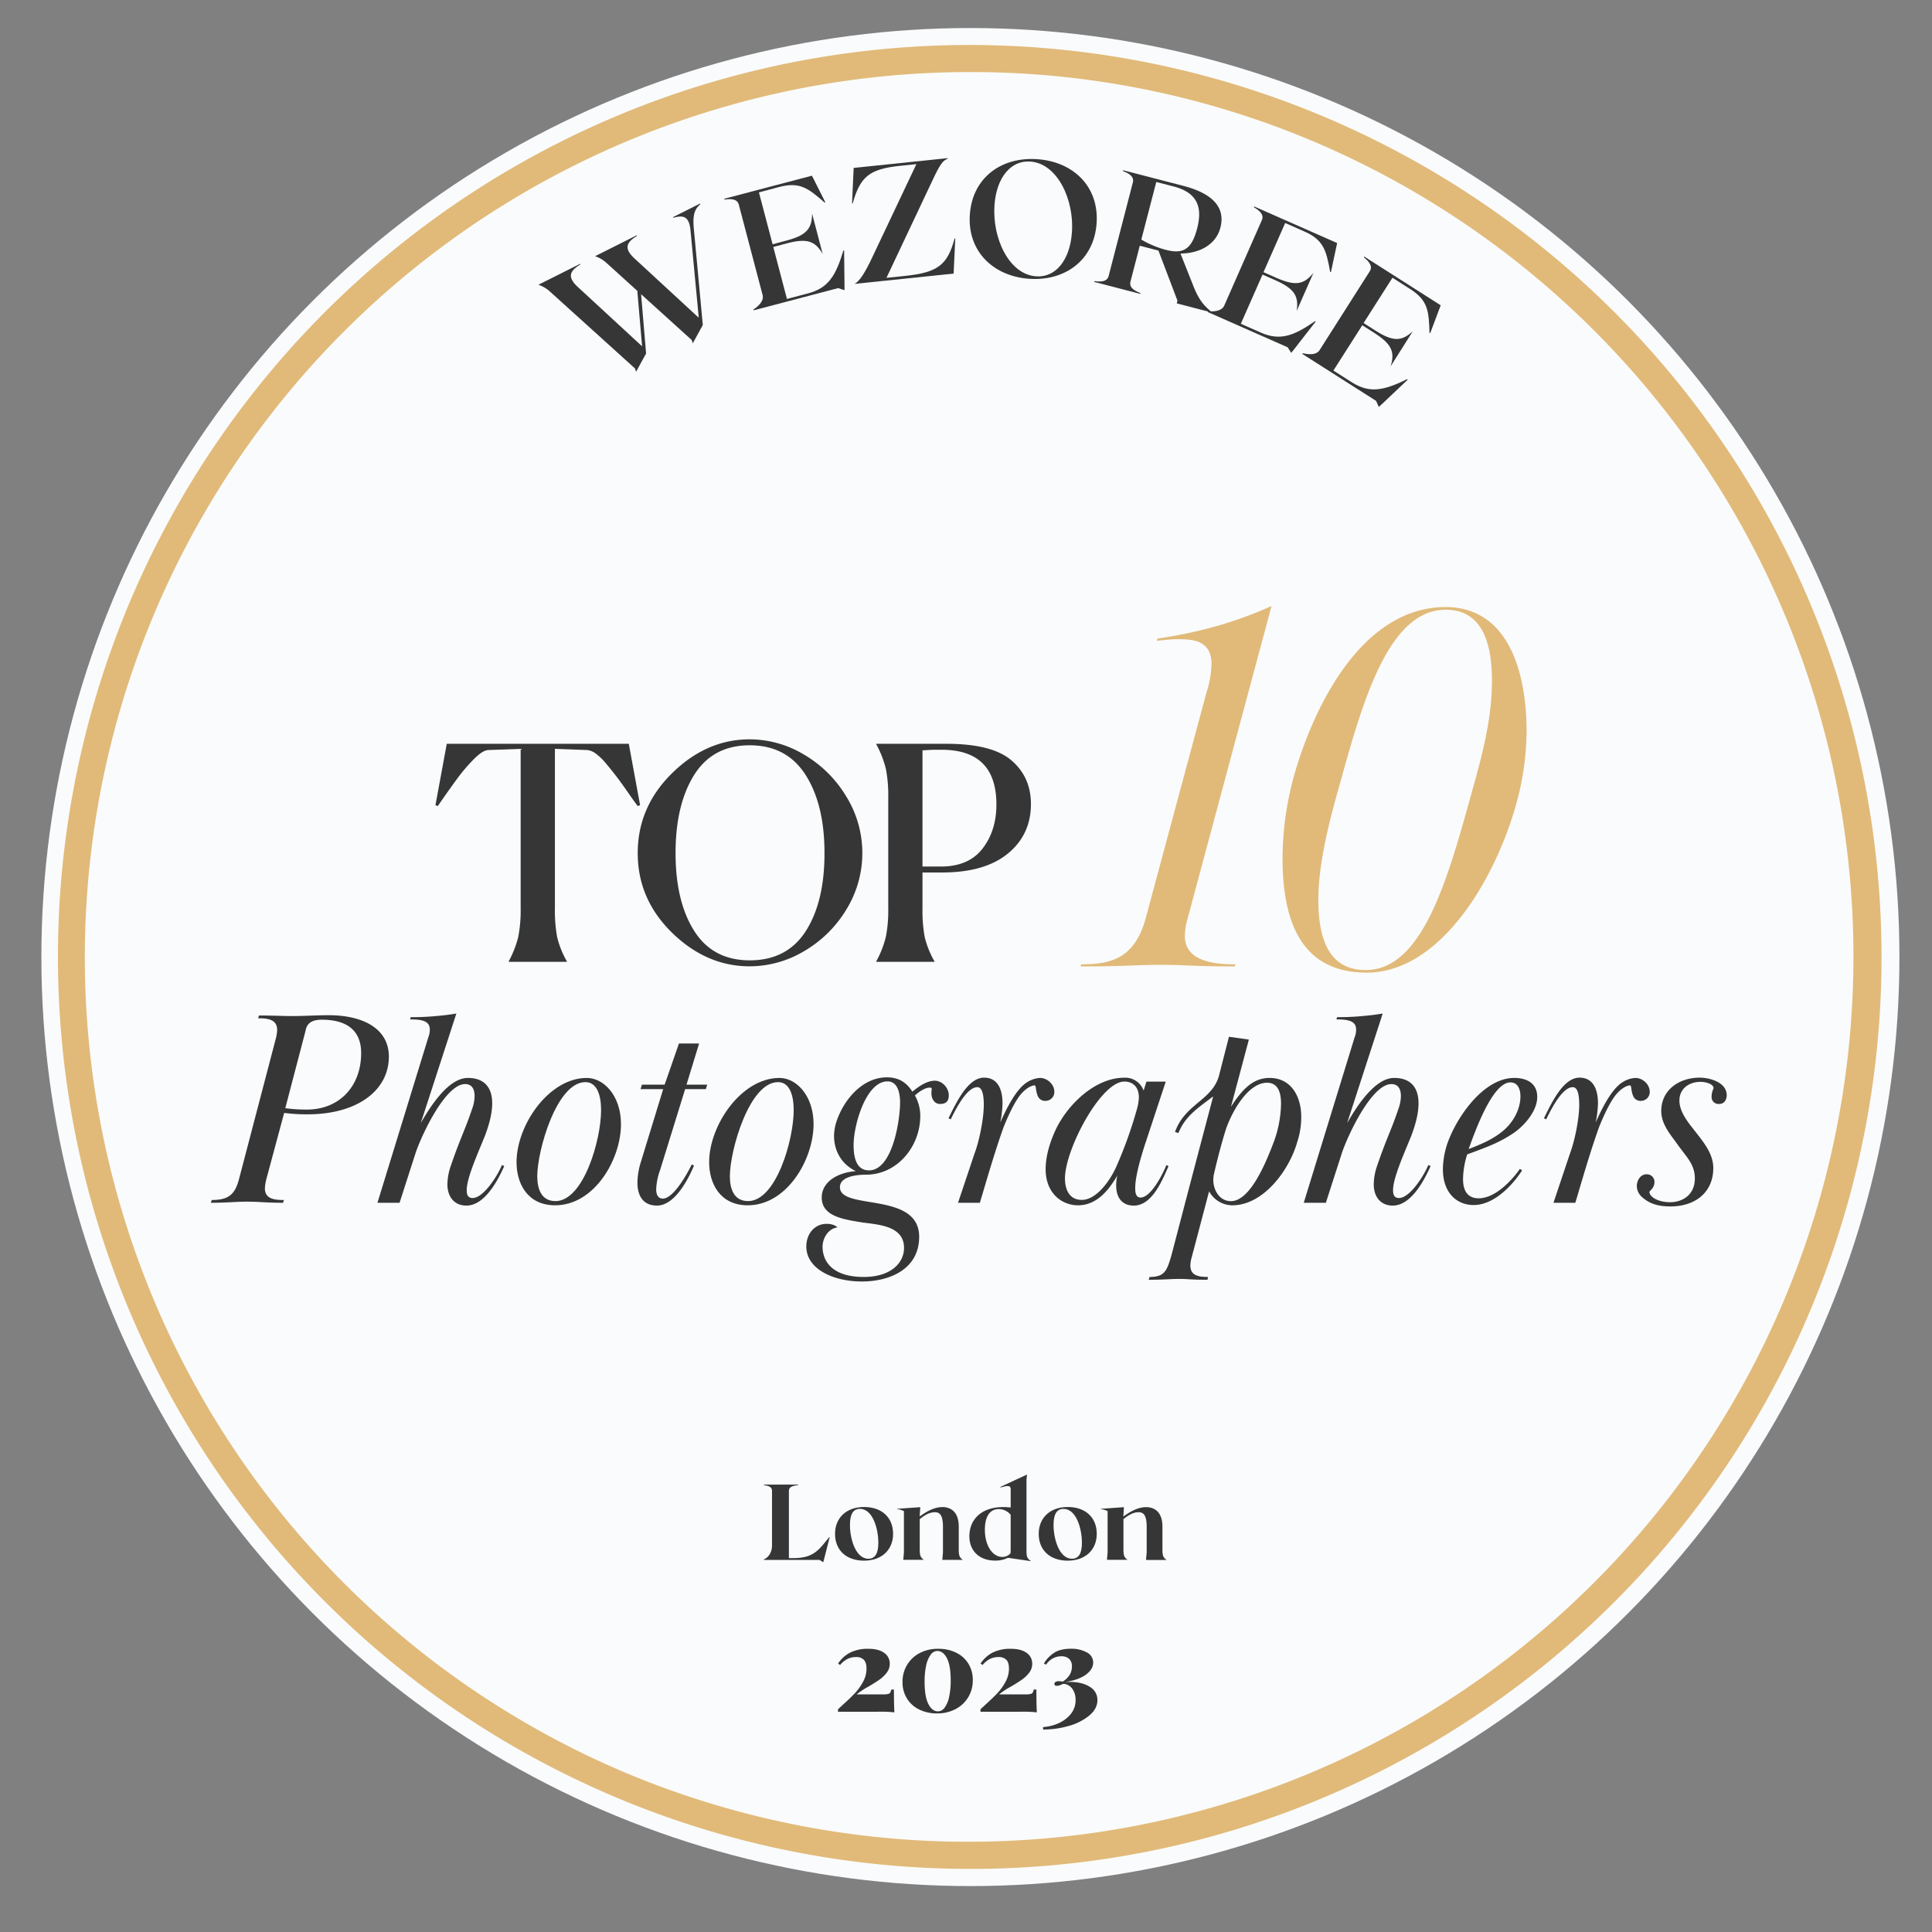
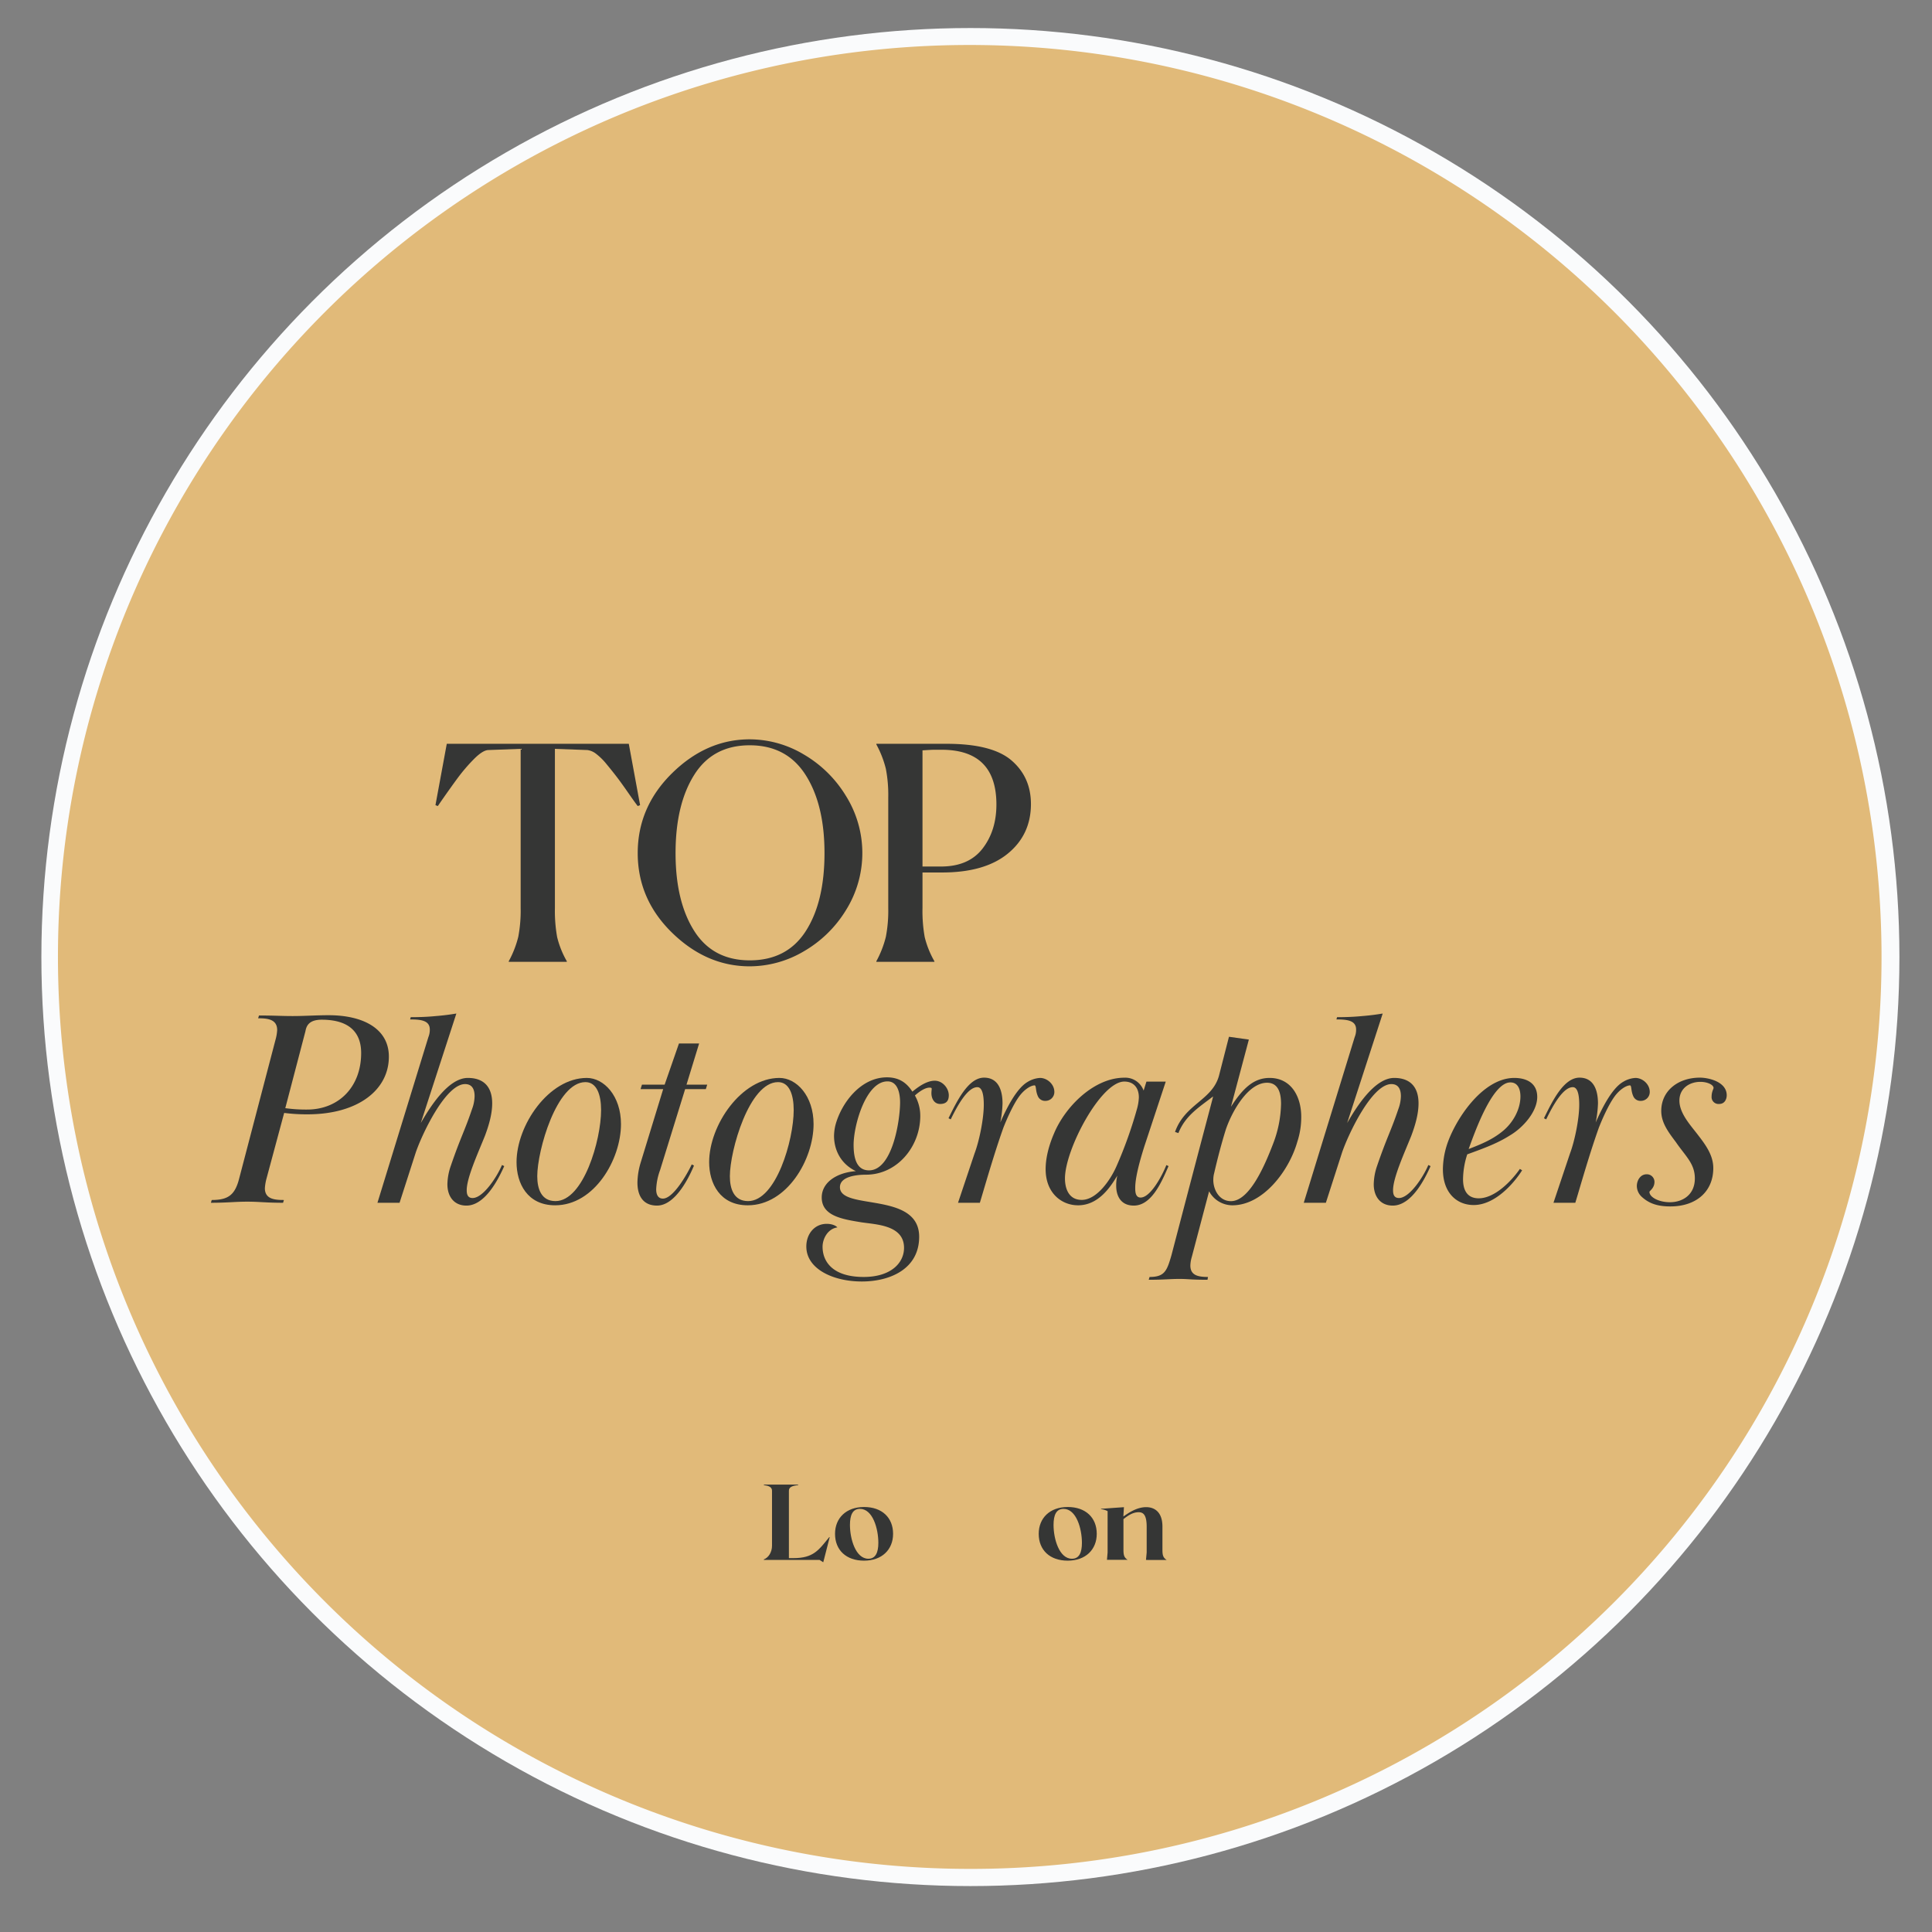
<svg xmlns="http://www.w3.org/2000/svg" id="Layer_1" data-name="Layer 1" viewBox="0 0 1080 1080">
  <rect x="0" y="0" width="1080" height="1080" fill="#808080" stroke="none" />
  <defs>
    <style>.cls-1{fill:#fafbfc;}.cls-2{fill:#353635;}.cls-3{fill:#e1ba79;}</style>
  </defs>
  <circle class="cls-1" cx="542.46" cy="535" r="519.33" />
  <path class="cls-2" d="M494.21,923.93a7.21,7.21,0,0,1,3.17,6.21,7.93,7.93,0,0,1-1.66,4.85,18,18,0,0,1-4,3.87c-1.54,1.1-3.59,2.39-6.14,3.89a45.08,45.08,0,0,0-6.73,4.43h14.92a11,11,0,0,0,2.67-.24,1.87,1.87,0,0,0,1.23-.79,5.38,5.38,0,0,0,.52-1.68h1.52q0,9,.27,12.74a75.68,75.68,0,0,0-9.84-.33H468.45V955.5l2.91-2.71q3.76-3.37,6.4-6.14a30.58,30.58,0,0,0,4.62-6.38,15.2,15.2,0,0,0,2-7.49c0-2.25-.49-3.88-1.46-4.92a5.79,5.79,0,0,0-4.42-1.55,10.26,10.26,0,0,0-4.89,1.12,13.66,13.66,0,0,0-4,3.3l-1.12-.79a18,18,0,0,1,6.63-6.07,21.83,21.83,0,0,1,10.4-2.18C489.21,921.69,492.09,922.43,494.21,923.93Z" />
  <path class="cls-2" d="M534.52,923.87a16.23,16.23,0,0,1,6.83,6.17,17.16,17.16,0,0,1,2.45,9.15,18.25,18.25,0,0,1-2.51,9.5,17.77,17.77,0,0,1-7.07,6.67,21.68,21.68,0,0,1-10.43,2.45,22.1,22.1,0,0,1-9.94-2.18,16.47,16.47,0,0,1-6.87-6.18,17.11,17.11,0,0,1-2.47-9.21A18.07,18.07,0,0,1,507,930.8a17.8,17.8,0,0,1,7-6.67,21.65,21.65,0,0,1,10.47-2.44A22.11,22.11,0,0,1,534.52,923.87ZM520.26,925a15.1,15.1,0,0,0-2.51,5.94,40.7,40.7,0,0,0-.89,9.14q0,8.38,2.11,12.48t5.41,4.1a4.62,4.62,0,0,0,3.67-2.08,15.39,15.39,0,0,0,2.51-6,41.8,41.8,0,0,0,.89-9.18q0-8.39-2.11-12.44t-5.42-4.06A4.6,4.6,0,0,0,520.26,925Z" />
  <path class="cls-2" d="M573.84,923.93a7.18,7.18,0,0,1,3.17,6.21,7.92,7.92,0,0,1-1.65,4.85,18,18,0,0,1-4,3.87c-1.54,1.1-3.59,2.39-6.14,3.89a45.3,45.3,0,0,0-6.74,4.43h14.93a11,11,0,0,0,2.67-.24,1.82,1.82,0,0,0,1.22-.79,5.1,5.1,0,0,0,.53-1.68h1.52q0,9,.26,12.74a75.46,75.46,0,0,0-9.84-.33H548.09V955.5l2.9-2.71q3.76-3.37,6.41-6.14a30.58,30.58,0,0,0,4.62-6.38,15.29,15.29,0,0,0,2-7.49c0-2.25-.48-3.88-1.45-4.92a5.79,5.79,0,0,0-4.42-1.55,10.26,10.26,0,0,0-4.89,1.12,13.66,13.66,0,0,0-4,3.3l-1.12-.79a18,18,0,0,1,6.63-6.07,21.83,21.83,0,0,1,10.4-2.18C568.85,921.69,571.73,922.43,573.84,923.93Z" />
  <path class="cls-2" d="M607.59,923.73a6.28,6.28,0,0,1,3.5,5.62q0,3.82-4.13,6.83t-11.66,4.06c.53,0,1.3-.06,2.32-.06q7.26,0,11.55,2.74a8.42,8.42,0,0,1,4.29,7.43q0,4.81-4.49,8.61a31.07,31.07,0,0,1-11.55,5.85,51.43,51.43,0,0,1-14.33,2v-1.38a24.6,24.6,0,0,0,8.35-2,18.42,18.42,0,0,0,7-5.12,12,12,0,0,0,2.81-8A10.37,10.37,0,0,0,599.4,944a6.66,6.66,0,0,0-5-2.74c-.88.39-1.58.68-2.08.86a4.85,4.85,0,0,1-1.55.26,1.76,1.76,0,0,1-1-.23.94.94,0,0,1-.33-.83,1.22,1.22,0,0,1,.66-1.15,3.56,3.56,0,0,1,1.71-.36q.66,0,1.26.06l1.06.13q5.07-3.3,5.08-8.38a5.59,5.59,0,0,0-1.55-4.29,6.19,6.19,0,0,0-4.39-1.46,9.78,9.78,0,0,0-4.79,1.22,10.73,10.73,0,0,0-3.73,3.47l-1.19-.66a18,18,0,0,1,5.74-6c2.34-1.5,5.44-2.24,9.32-2.24A17.68,17.68,0,0,1,607.59,923.73Z" />
  <path class="cls-2" d="M391.35,113.79l.17.33c-3,2.72-4.45,5.32-3.65,13.89l5,53.67-5.59,10.23-.62-1.85-28.29-25.59,2.8,33.12-5.59,10.23-.62-1.86-47.56-43a18,18,0,0,0-6.43-3.78l23.3-11.69.17.33c-5.52,3.38-7.87,6.72-1.39,12.65l35.89,33.12-2.68-31L339.07,147a18,18,0,0,0-6.43-3.78l23.3-11.7.17.33c-5.52,3.39-7.86,6.73-1.39,12.65l35.89,33.12L386,128.83c-.79-8.56-4.54-8.43-9.65-7.11l-.16-.33Z" />
  <path class="cls-2" d="M471.87,140.07l.22,20.05v2.09l-3.55-1.16-47.22,12.42-.12-.44c3.3-2.3,5.93-5,5.08-8.2L413,114.4c-.85-3.21-4.22-3.37-8-2.85l-.12-.45,49-12.89L461.33,113l-.31.27c-9.4-8.2-14-11.74-25.54-8.72l-11.23,3,7.64,29,7.49-2c11.05-2.91,14.6-6.42,14.58-15.18L459.89,142c-4.27-7.54-9.09-8.85-20.14-5.94l-7.48,2,7.64,29.05,11.76-3.1c11.5-3,15.63-10.11,19.8-24Z" />
  <path class="cls-2" d="M521.28,100.78l-25.74,54.54,10.26-1.07c18.6-1.93,23.81-6.17,27.84-20.95l.36,0-.92,19.64-55.35,5.75c2.72-1.49,5.61-5.77,10-15.12l24.54-51.82-9.08.94c-17.32,1.8-22.33,6.12-26.53,21l-.36,0,.9-19.82,52.51-5.46,0,.37C527.06,89.62,525.29,92.21,521.28,100.78Z" />
  <path class="cls-2" d="M613,125c-1.53,20.67-17.91,32.3-37.84,30.83s-34.53-15.39-33-36.06S560,87.51,580.06,89,614.49,104.37,613,125Zm-13.78,5.08c1.35-18.29-8-38.65-23.2-39.77-11-.82-19,9-20.09,24.29-1.35,18.37,8,38.74,23.21,39.86C590.13,155.32,598.07,145.37,599.19,130.12Z" />
  <path class="cls-2" d="M677.15,174.32l-.07.27-19.26-5,.39-1.52-10.64-28-10.43-2.71-5.2,20.07c-.84,3.21,2,5,5.57,6.39l-.12.45-25.77-6.69.12-.44c3.77.5,7.15.33,8-2.88L633.27,102c.83-3.21-2-5-5.57-6.39l.11-.45,33.62,8.72c16,4.14,23.78,11.78,20.78,23.38-2.31,8.91-10.76,14.34-22.32,14.48l7,17.6C670.23,168,673.11,170.8,677.15,174.32ZM638,133.92a53.5,53.5,0,0,0,13.65,5.72c9,2.34,14.32.58,17.53-11.82,2.45-9.45,2.23-19.6-13-23.55l-9.81-2.55Z" />
  <path class="cls-2" d="M735.44,179.8l-12.31,15.82-1.33,1.63-2-3.12-44.68-19.71.18-.42c4,.26,7.75-.21,9.09-3.24l21-47.71c1.34-3-1.2-5.27-4.47-7.21l.19-.42,46.36,20.45L744,152.08l-.41,0c-2.24-12.27-3.67-17.93-14.54-22.73l-10.62-4.69-12.13,27.49,7.09,3.12c10.45,4.61,15.41,4.08,20.86-2.78l-9.41,21.33c1.36-8.57-1.6-12.59-12-17.2l-7.08-3.12L693.63,181l11.13,4.9c10.87,4.8,18.52,1.83,30.42-6.41Z" />
  <path class="cls-2" d="M786.89,212.29l-14.57,13.77-1.55,1.41-1.55-3.39L728,197.84l.25-.39c3.93.86,7.69,1,9.47-1.83l28-44c1.78-2.8-.39-5.38-3.33-7.8l.25-.39,42.72,27.23-5.84,15.51-.41,0c-.36-12.47-.91-18.28-10.93-24.67l-9.79-6.24-16.14,25.32,6.52,4.16c9.64,6.14,14.63,6.37,21,.41L777.36,204.8c2.64-8.26.33-12.68-9.31-18.82l-6.52-4.16-16.15,25.32,10.26,6.54c10,6.39,18,4.61,31-1.74Z" />
-   <path class="cls-3" d="M541.94,1044.72A509.85,509.85,0,0,1,343.53,65.34a509.85,509.85,0,0,1,396.82,939.32A506.4,506.4,0,0,1,541.94,1044.72Zm0-1004.44A494.86,494.86,0,0,0,349.37,990.85,494.85,494.85,0,0,0,734.5,79.16,491.49,491.49,0,0,0,541.94,40.28Z" />
+   <path class="cls-3" d="M541.94,1044.72A509.85,509.85,0,0,1,343.53,65.34a509.85,509.85,0,0,1,396.82,939.32A506.4,506.4,0,0,1,541.94,1044.72Zm0-1004.44Z" />
  <path class="cls-2" d="M316.86,537.68H284.39v-.34a57.14,57.14,0,0,0,5.33-13.65,78.24,78.24,0,0,0,1.33-16.15V418.62l-18.15.66q-3.16.17-8.08,5.16a97,97,0,0,0-8.74,10.16q-3.82,5.16-9.16,12.82c-1,1.45-1.72,2.5-2.16,3.17l-1.34-.5,6.33-34.3H351.5l6.32,34.3-1.33.5q-1.67-2.16-5.49-7.66t-6.25-8.66q-2.42-3.16-5.66-7.08a33.86,33.86,0,0,0-5.91-5.83,10,10,0,0,0-4.83-2.08l-18.15-.66v88.92a82.5,82.5,0,0,0,1.25,16.32,51.67,51.67,0,0,0,5.41,13.48Z" />
  <path class="cls-2" d="M419.1,540.18q-24.14,0-43.37-18.74T356.49,476.9q0-25.81,19.24-44.71t43.37-18.9a59.15,59.15,0,0,1,30.14,8.41,67.14,67.14,0,0,1,23.65,23.23,60.23,60.23,0,0,1,0,63.86,66.73,66.73,0,0,1-23.65,23.06A59.65,59.65,0,0,1,419.1,540.18Zm0-3.34q20.82,0,31.31-16.31T460.9,476.9q0-27.15-10.57-43.71T419.1,416.62q-20.64,0-31.05,16.57T377.64,476.9q0,27,10.41,43.46T419.1,536.84Z" />
  <path class="cls-2" d="M489.88,537.34a57.07,57.07,0,0,0,5.32-13.65,77.44,77.44,0,0,0,1.34-16.15V445.92a77.51,77.51,0,0,0-1.34-16.15,57.39,57.39,0,0,0-5.32-13.65v-.33h39.29q25.49,0,36.3,9.32t10.83,24.31q0,17.16-12.91,27.73t-36.71,10.57h-11v19.82a82.63,82.63,0,0,0,1.24,16.32,52.1,52.1,0,0,0,5.42,13.48v.34H489.88Zm36.46-118.22H522q-1,0-6.32.33v64.94H526q15.48,0,23.23-10T557,449.75Q557,419.12,526.34,419.12Z" />
  <path class="cls-3" d="M647,357c23.52-3.53,43.51-9.12,63.8-18.23l-47,175a36.35,36.35,0,0,0-1.47,9.41c0,14.41,16.76,15.88,28.22,15.88l-.29,1.17c-24.41,0-27-.88-40.87-.88-15.88,0-18.53.88-45.29.88l.3-1.17c16.17,0,30-2.94,36.17-26.17L674.29,387.6a57.25,57.25,0,0,0,2.94-16.47c0-13.23-10.58-13.82-18.82-13.82-3.82,0-8.52.59-11.76.88Z" />
  <path class="cls-3" d="M853.37,408.77a155.9,155.9,0,0,1-3.83,32.94c-10,43.52-42,102-85.56,102-38.53,0-47.05-31.76-47.05-64.4a176.5,176.5,0,0,1,7.35-48.81c11.76-39.4,38.81-91.15,83.8-91.15C843.08,339.38,853.37,375.54,853.37,408.77ZM834,380.54c0-23.52-6.76-39.69-25.88-39.69-32.64,0-47.05,53.81-59.69,99.39-4.7,16.46-11.47,41.75-11.47,62.63,0,22,5.88,39.4,26.47,39.4,31.46,0,45.57-49.69,58.81-97.62C828.08,423.77,834,402.89,834,380.54Z" />
  <path class="cls-2" d="M154,581.28a25.11,25.11,0,0,0,.94-5.47c0-6.11-5.48-6.58-10.64-6.58l.47-1.56c8.92,0,12.68.31,18.78.31,6.73,0,13.14-.47,20.19-.47,19.25,0,33.64,7.51,33.64,23.16,0,18.78-17.52,32.24-45.38,32.24a96.39,96.39,0,0,1-13.15-.78L149,658.75a27.4,27.4,0,0,0-.93,5.48c0,6.1,5.47,6.57,10.64,6.57l-.47,1.56c-9.7,0-13.3-.62-20-.62-6.89,0-11.11.62-20.35.62l.47-1.56c9.23,0,13-2.82,15.34-12Zm5.48,38.19a83.76,83.76,0,0,0,12.21.78c17.52,0,30.2-12.52,30.2-31.61,0-11.27-6.42-18.62-22.07-18.62-7.51,0-8.6,3.91-9.07,6.41Z" />
  <path class="cls-2" d="M229.6,568.61c4.85,0,9.23-.16,14.08-.63,3.92-.31,7.67-.78,11.43-1.41l-19.88,61.19c5-8.6,15.18-25.19,26.3-25.19,8.76,0,13.61,4.85,13.61,14.24,0,6.1-2,12.67-4.07,18.15-3.75,9.39-10.17,23.32-10.17,30.36,0,1.88.31,4.38,3.29,4.38,5.79,0,13.45-11.42,16.43-18.46l1.25.62c-3,6.73-10.49,22.07-21.13,22.07-7,0-10.64-5.17-10.64-11.9A32.93,32.93,0,0,1,252,651.71c5.48-16,7.67-19.25,11.89-31.77a21.63,21.63,0,0,0,1.41-7.2c0-3.13-.94-6.73-5.32-6.73-11.11,0-24.57,29.11-27.7,38.65l-8.92,27.7H211l28.48-92.64a10.75,10.75,0,0,0,.78-4.23c0-5-4.85-5.63-11-5.63Z" />
  <path class="cls-2" d="M347.13,628.39c0,19.72-14.87,45.38-36.78,45.38-15.65,0-21.6-12.36-21.6-24.1,0-20.66,18-47.1,39.28-47.1C337.58,602.57,347.13,612.58,347.13,628.39Zm-46.8,29.11c0,7,2.2,13.92,10.18,13.92,15.65,0,25.5-34.11,25.5-50.86,0-8.76-2.5-15.65-8.76-15.65C311.13,604.91,300.33,643.25,300.33,657.5Z" />
  <path class="cls-2" d="M358.86,606.32h12.68l8-23h11.27l-7.05,23h11.58l-.78,2.51H383L369,654.05a35.05,35.05,0,0,0-2.19,10.8c0,2.51.78,5.17,3.76,5.17,5.63,0,13.14-12.84,16.12-19.1l1.25.63c-2,4.85-9.86,22.38-20.66,22.38-8.14,0-10.95-5.95-10.95-12.83a40.45,40.45,0,0,1,1.88-11.43l12.51-40.84H358.08Z" />
  <path class="cls-2" d="M454.79,628.39c0,19.72-14.87,45.38-36.77,45.38-15.65,0-21.6-12.36-21.6-24.1,0-20.66,18-47.1,39.28-47.1C445.25,602.57,454.79,612.58,454.79,628.39ZM408,657.5c0,7,2.19,13.92,10.17,13.92,15.65,0,25.51-34.11,25.51-50.86,0-8.76-2.5-15.65-8.76-15.65C418.8,604.91,408,643.25,408,657.5Z" />
  <path class="cls-2" d="M522.55,604.13c4.38,0,7.83,4.23,7.83,8.14,0,3.29-1.57,4.85-4.85,4.85s-4.86-3-4.86-6c0-1.09.16-2,.16-2.5,0-.63-.78-.63-1.25-.63-2.35,0-5.48,2-8.14,4.39a23,23,0,0,1,3,11.42c0,17.06-12.83,32.86-30.36,32.86-5.16,0-14.55.94-14.55,7,0,13.14,44.29,2.19,44.29,27.7,0,17.84-16,25-32.08,25-16,0-31-7-31-19.56,0-7,4.54-12.67,11.43-12.67,2.5,0,4.85.78,5.94,2-5.47.78-8.29,6.42-8.29,10.8,0,8.29,5.63,16.9,23,16.9,15,0,22.54-7.67,22.54-16.28,0-12.67-15.34-13-23.63-14.24-10.49-1.72-22.38-3.44-22.38-13.92,0-8.45,8.45-13.93,19.09-14.71-8.76-4.23-12.21-12.21-12.21-19.72A27.23,27.23,0,0,1,467,629c3.28-12.36,14.08-26.76,28.79-26.76,6.89,0,11.11,3.13,14.24,8C513.63,607.26,518.17,604.13,522.55,604.13ZM477.17,640c0,6.88,1.41,14.24,8.61,14.24,13.14,0,17.37-28,17.37-38,0-5.32-1.41-11.74-7-11.74C484.05,604.44,477.17,629,477.17,640Z" />
  <path class="cls-2" d="M569.5,613.21c-3.44,4.85-6.89,12.83-8.61,17.21-4.22,11.9-7.82,24-11.74,37.25l-1.4,4.69H535.54l9.23-27.54c2.51-6.57,5.17-19.09,5.17-27.23,0-3.6-.32-9.86-3.6-9.86-5.17,0-10.64,9.23-14.87,18l-1.25-.63c4.54-9.23,10.95-22.69,19.87-22.69,8.14,0,10.33,7.36,10.33,14.4a61.26,61.26,0,0,1-1.25,10.64c3-6.73,8.76-18.94,15.34-22.69a14.75,14.75,0,0,1,6.88-2.19c3.91,0,8,3.44,8,7.82a4.94,4.94,0,0,1-5,5,4.31,4.31,0,0,1-4.23-2.66c-1.41-3.13-.78-6-1.88-6C576.23,606.79,572.47,609,569.5,613.21Z" />
  <path class="cls-2" d="M653.22,651.86c-3.75,8.61-9.39,22.07-19.4,22.07-7.36,0-9.86-5.48-9.86-11.11a23.06,23.06,0,0,1,.62-5.64c-3.75,6.26-10.48,16.59-21.91,16.59-9.39,0-18.15-7-18.15-20.19,0-5.63,1.41-12.36,4.7-20,6.26-15,22.37-31.14,39.28-31.14a10.9,10.9,0,0,1,10.79,7.2l1.57-5h10.8l-11.9,36c-3.13,9.86-5.16,18.16-5.16,23.32,0,1.88,0,5.48,3,5.48,5.48,0,11.9-11.89,14.4-18.15ZM628.5,604.6c-13.15,0-33.18,38-33.18,54.15,0,5.48,2,12,9.39,12,8.45,0,16.12-11.27,19.4-18.78a239.51,239.51,0,0,0,11.43-31.93,27.56,27.56,0,0,0,1.09-6.57C636.63,608,633.66,604.6,628.5,604.6Z" />
  <path class="cls-2" d="M687,579.56l11.12,1.57-10,37.56c6.73-10.49,12.83-16.12,21.6-16.12,11.89,0,17.68,10.17,17.68,21.75a44.09,44.09,0,0,1-2.19,13.93c-4.54,16.12-19.09,35.52-36.31,35.52a14.82,14.82,0,0,1-13-7.82l-9.7,36.77a18.34,18.34,0,0,0-.78,4.7c0,5.48,4.22,6.41,9.86,6.41L675,715.4c-10,0-10.48-.47-15.64-.47-5.48,0-8.46.47-17.22.47l.47-1.57c8.45,0,9.7-3.44,12.21-12.05,20.65-79,22.69-86.07,23.31-88.88-7.66,5.94-15.49,10.64-19.4,20.5l-1.88-.63c5.48-15.65,20.81-17.68,24.57-31.46Zm-8.76,80c0,5.48,3.29,11.89,9.86,11.89,10.48,0,19.09-20.34,23.63-32.23a65,65,0,0,0,4.38-22.07c0-4.69-.78-11.89-7.82-11.89-10.33,0-19.25,15.18-23,26-2.5,8-4.69,16.43-6.57,24.56A13.86,13.86,0,0,0,678.26,659.53Z" />
  <path class="cls-2" d="M747.43,568.61c4.85,0,9.24-.16,14.09-.63,3.91-.31,7.66-.78,11.42-1.41l-19.87,61.19c5-8.6,15.18-25.19,26.29-25.19,8.76,0,13.61,4.85,13.61,14.24,0,6.1-2,12.67-4.07,18.15-3.75,9.39-10.17,23.32-10.17,30.36,0,1.88.31,4.38,3.29,4.38,5.79,0,13.46-11.42,16.43-18.46l1.25.62c-3,6.73-10.48,22.07-21.13,22.07-7,0-10.64-5.17-10.64-11.9a32.93,32.93,0,0,1,1.88-10.32c5.48-16,7.67-19.25,11.89-31.77a21.63,21.63,0,0,0,1.41-7.2c0-3.13-.94-6.73-5.32-6.73-11.11,0-24.57,29.11-27.7,38.65l-8.92,27.7H728.81l28.48-92.64a10.75,10.75,0,0,0,.78-4.23c0-5-4.85-5.63-11-5.63Z" />
  <path class="cls-2" d="M846.49,602.57c6.57,0,12.83,2.66,12.83,10.64,0,8.29-8,17.21-15.18,21.44-6.88,4.38-13.92,7-23.94,10.64a46.26,46.26,0,0,0-2.35,13.93c0,5.63,2,10.64,8.77,10.64,9.07,0,18.46-9.86,23-16.43l1.25.78c-4.22,6.73-14.86,19.41-27.07,19.41-9.39,0-17.21-6.73-17.21-20a46,46,0,0,1,2-12.83C812.85,626.82,828.34,602.57,846.49,602.57Zm-6.26,29.57c5.48-4.53,9.7-11.89,9.7-19.24,0-3.45-1.09-7.83-5.63-7.83-10.17,0-20,28.17-23.32,37.25C827.87,639.66,834.44,637,840.23,632.14Z" />
  <path class="cls-2" d="M902.36,613.21c-3.44,4.85-6.89,12.83-8.61,17.21-4.22,11.9-7.82,24-11.73,37.25l-1.41,4.69H868.4l9.23-27.54c2.51-6.57,5.17-19.09,5.17-27.23,0-3.6-.32-9.86-3.6-9.86-5.17,0-10.64,9.23-14.87,18l-1.25-.63c4.54-9.23,10.95-22.69,19.87-22.69,8.14,0,10.33,7.36,10.33,14.4A61.26,61.26,0,0,1,892,627.45c3-6.73,8.76-18.94,15.34-22.69a14.79,14.79,0,0,1,6.88-2.19c3.92,0,8,3.44,8,7.82a4.94,4.94,0,0,1-5,5,4.31,4.31,0,0,1-4.23-2.66c-1.41-3.13-.78-6-1.88-6C909.09,606.79,905.33,609,902.36,613.21Z" />
  <path class="cls-2" d="M933.5,672.05c7,0,13.93-4.07,13.93-13.3,0-8.3-5.17-12.37-10.64-20.35l-.94-1.25c-3.6-4.85-7.2-9.86-7.2-16.12,0-11.26,9.39-18.62,21.6-18.62,5,0,15,2.35,15,9.86,0,1.88-.94,4.85-4.23,4.85a3.86,3.86,0,0,1-4.22-4.22c0-2.51,1.09-4.23,1.09-4.7,0-1.88-3.6-3.44-7.35-3.44-6.1,0-11.74,3.6-11.74,10.48,0,7,5.95,13.46,10.17,18.94s8.77,11.42,8.77,18.78c0,13.14-9.55,21.44-24,21.44-6.41,0-11.58-1.25-16.11-5.48A8.33,8.33,0,0,1,915,663c0-3,1.88-6.57,5.48-6.57a4.24,4.24,0,0,1,4.38,4.23c0,3.6-2.81,5-2.81,5.63C922.08,669.23,927.24,672.05,933.5,672.05Z" />
  <path class="cls-2" d="M463.79,859.34,460.55,872l-.36,1.32L458.14,872H427v-.3c2.46-.9,4.56-3.85,4.56-7.63V833.32c0-2.16-2.1-2.82-4.56-3.12v-.3h19.17v.3c-3.07.3-5.17,1-5.17,3.12V871h2.52c11.24,0,14.12-4.45,20.07-11.78Z" />
  <path class="cls-2" d="M499.24,857.42c0,8.83-6.25,15-16.22,15s-16.23-5.89-16.23-15c0-8.84,6.25-15,16.23-15S499.24,848.34,499.24,857.42ZM491,862.47c0-7.94-3.13-19-10.28-19-4.08,0-5.59,3.42-5.59,9,0,7.81,3.19,18.87,10.28,18.87C489.44,871.36,491,867.87,491,862.47Z" />
-   <path class="cls-2" d="M527.12,867.81v-14.3c0-6.67-1.87-8.17-4.51-8.17-3.55,0-6.43,2.28-8.47,3.85v17.18c0,3.25.54,4.39,2.34,5.59H504.94l.36-4.15V844.74a9.37,9.37,0,0,0-3.66-1.08v-.24l12.8-.9-.3,4.44v.72c2.64-1.86,7.39-5.22,12.74-5.22,3.72,0,9.07,1.86,9.07,10.93v13c0,3.25.54,4.39,2.34,5.59H526.76Z" />
-   <path class="cls-2" d="M576.14,872.5v.18l-12.67-1.86a.06.06,0,0,0,.06-.06,15.21,15.21,0,0,1-7.16,1.62c-9,0-14.48-5.47-14.48-13.64,0-8.83,6.13-16.28,19-16.28a33.07,33.07,0,0,1,4.09.24V832.54c0-2.4-1.81-2.1-5.71-1v-.36l14.84-6.91-.3,2.88V867C573.8,870.28,574.34,871.3,576.14,872.5Zm-15.8-2.16a6,6,0,0,0,4.51-2,18.11,18.11,0,0,0,.12-2V846.78a8.66,8.66,0,0,0-6.61-3.18c-5.35,0-7.81,4.62-7.81,11.54C550.55,863.91,554.75,870.34,560.34,870.34Z" />
  <path class="cls-2" d="M613.09,857.42c0,8.83-6.25,15-16.22,15s-16.22-5.89-16.22-15c0-8.84,6.24-15,16.22-15S613.09,848.34,613.09,857.42Zm-8.29,5.05c0-7.94-3.12-19-10.27-19-4.09,0-5.59,3.42-5.59,9,0,7.81,3.18,18.87,10.27,18.87C603.3,871.36,604.8,867.87,604.8,862.47Z" />
  <path class="cls-2" d="M641,867.81v-14.3c0-6.67-1.86-8.17-4.51-8.17-3.54,0-6.43,2.28-8.47,3.85v17.18c0,3.25.54,4.39,2.34,5.59H618.8l.36-4.15V844.74a9.42,9.42,0,0,0-3.67-1.08v-.24l12.8-.9L628,847v.72c2.65-1.86,7.39-5.22,12.74-5.22,3.73,0,9.07,1.86,9.07,10.93v13c0,3.25.54,4.39,2.35,5.59H640.61Z" />
</svg>